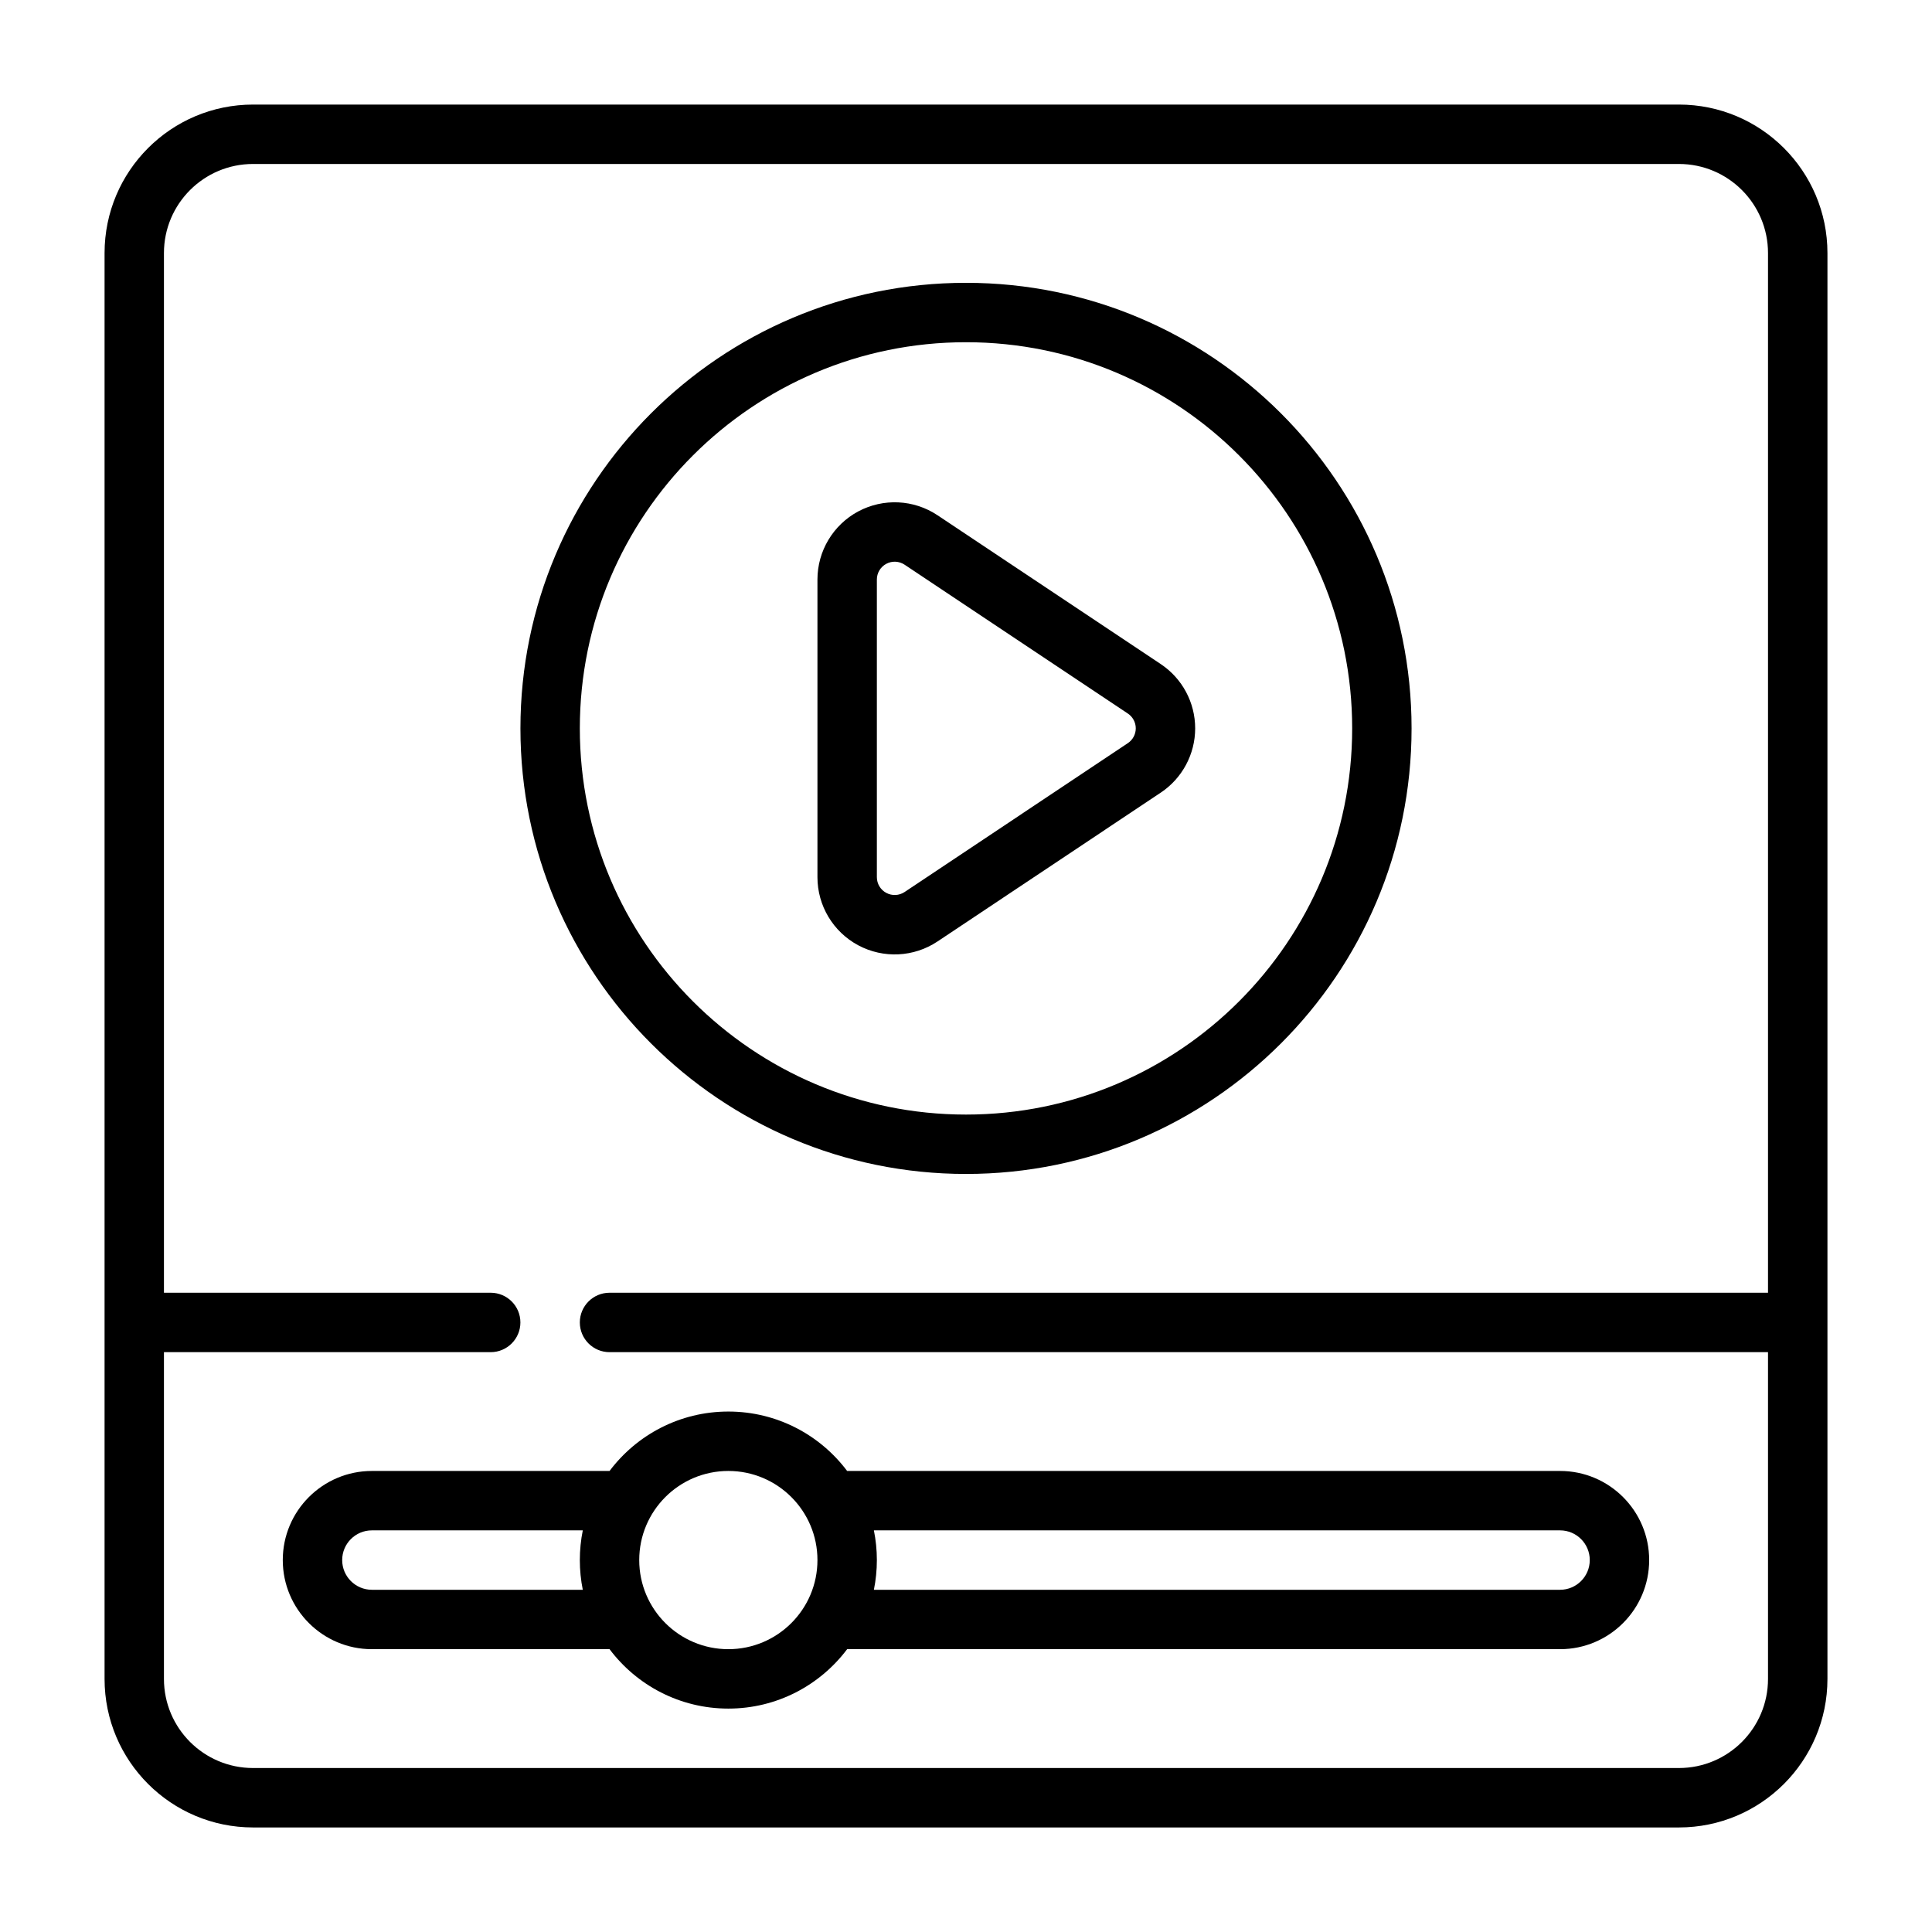
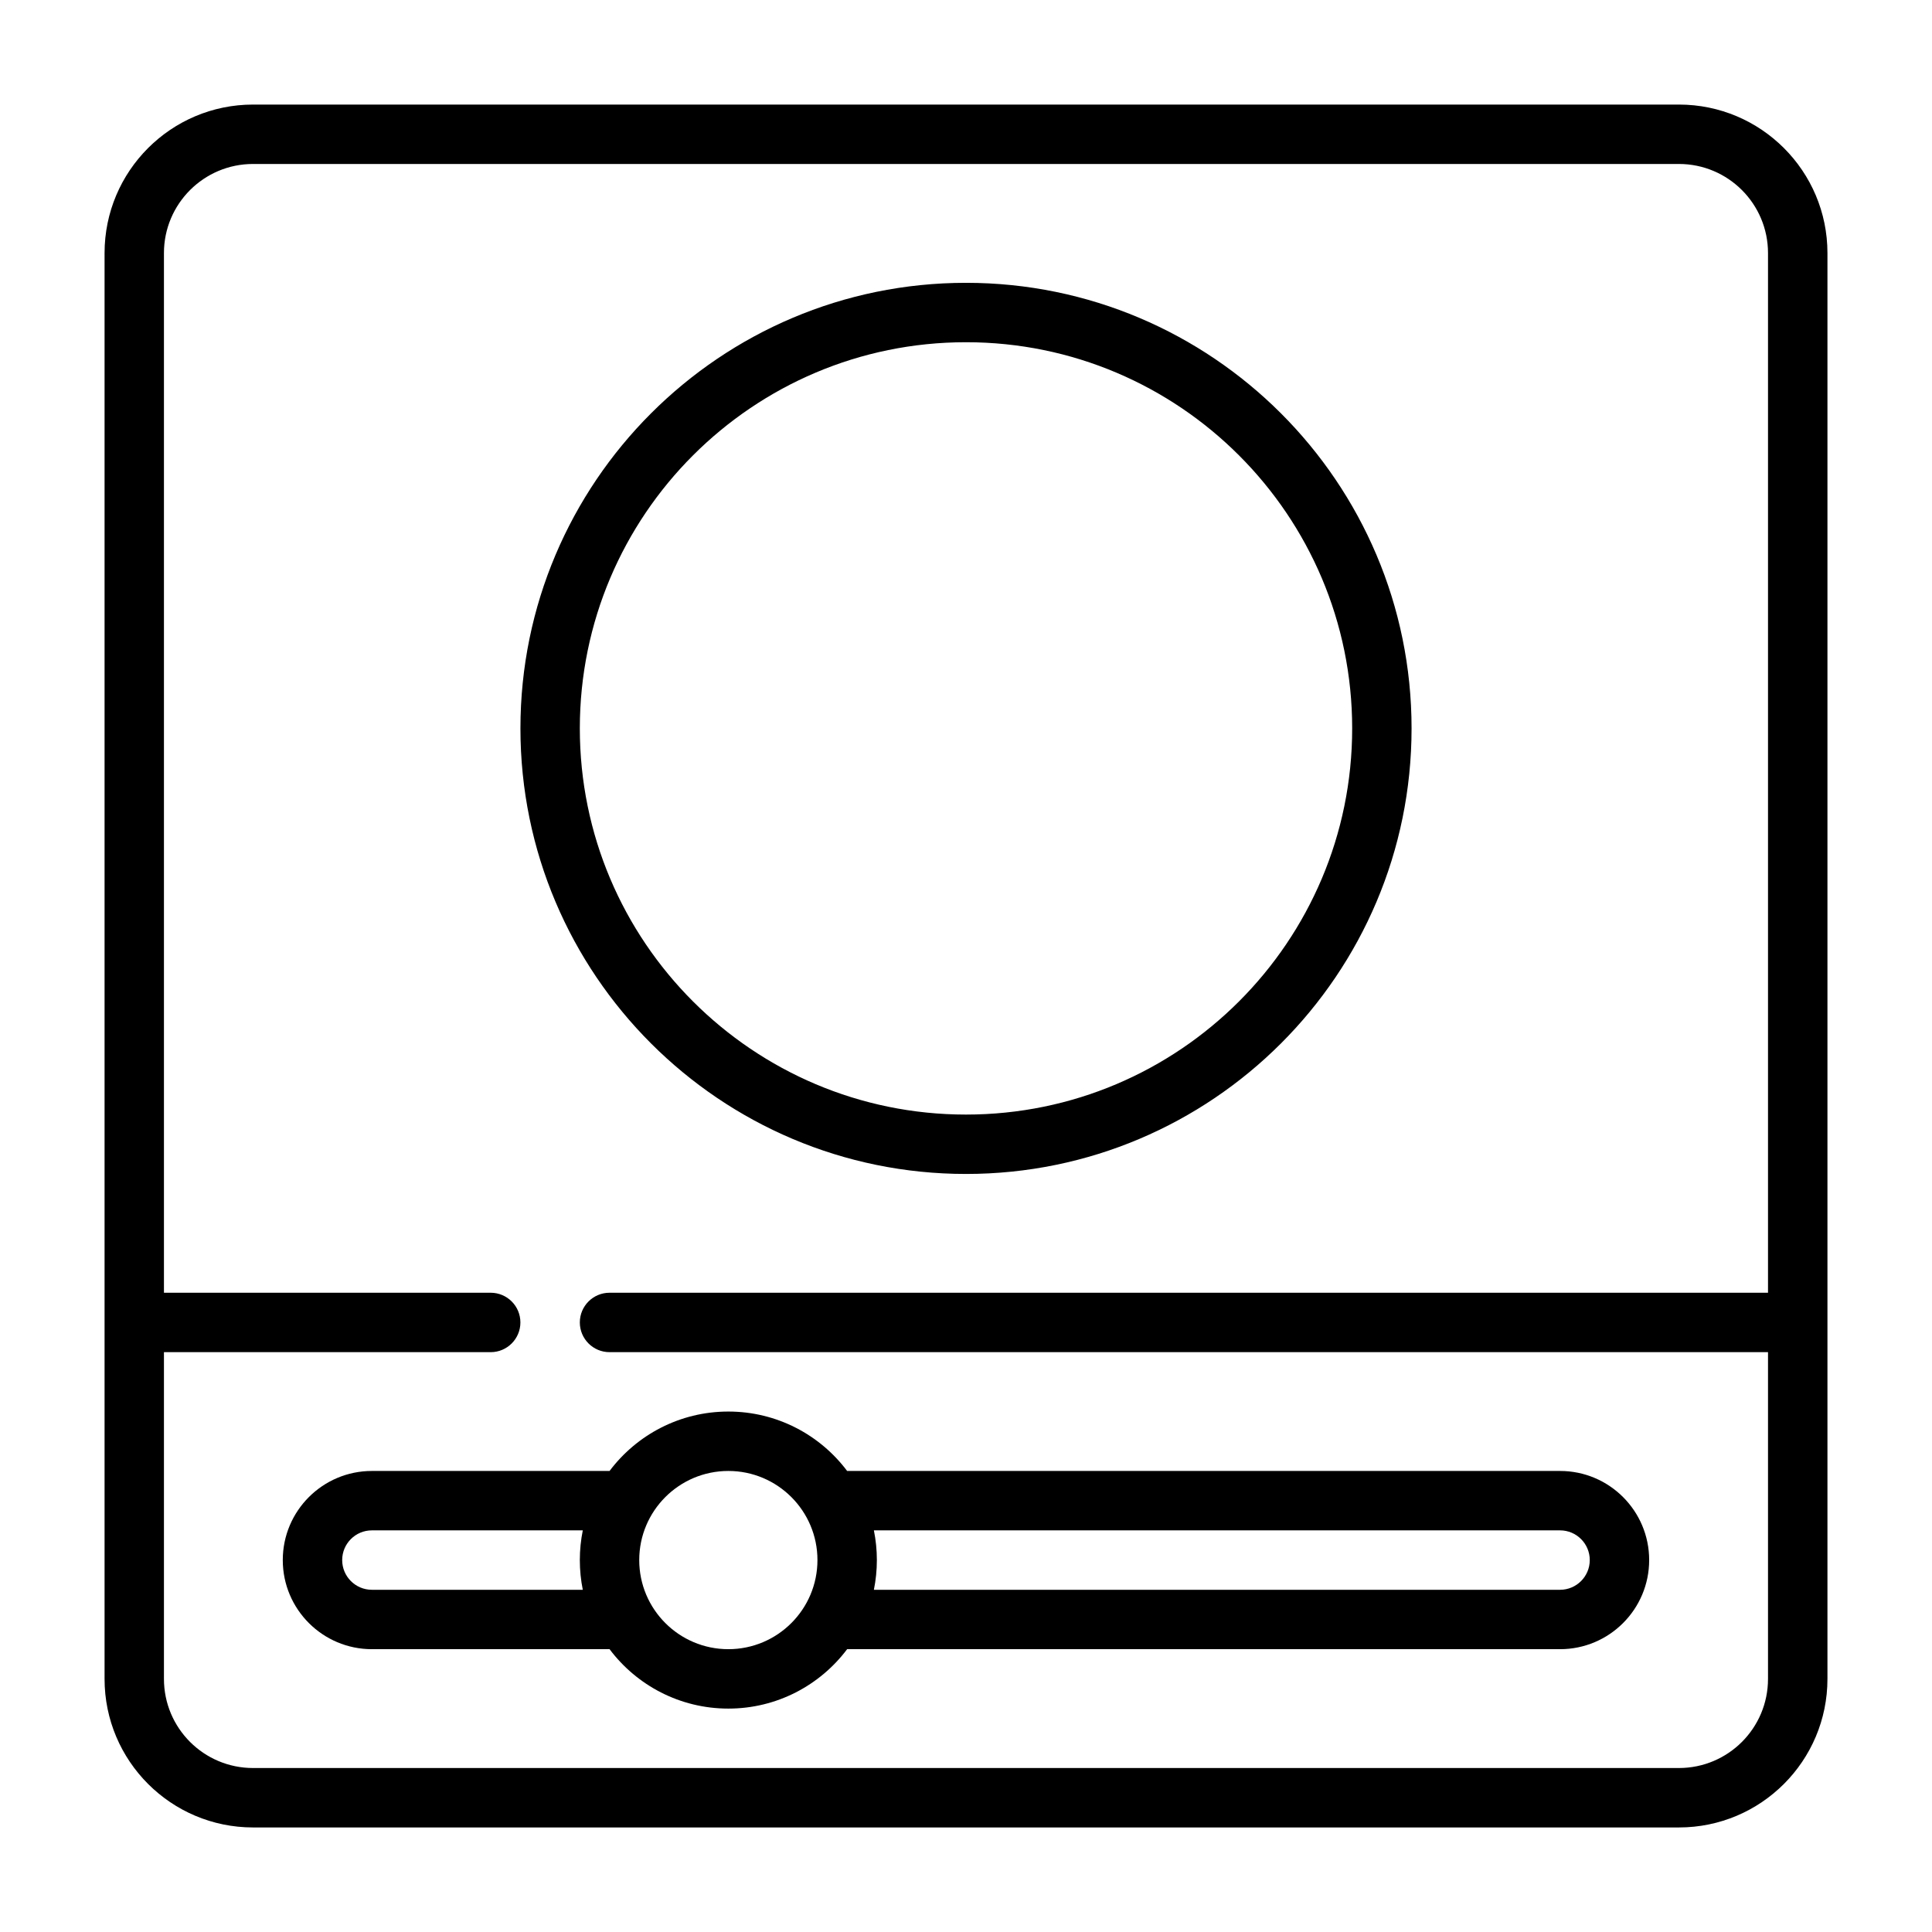
<svg xmlns="http://www.w3.org/2000/svg" fill="#000000" width="800px" height="800px" version="1.1" viewBox="144 144 512 512">
  <g fill-rule="evenodd">
    <path d="m171.71 211.07v377.86c0 21.734 17.625 39.363 39.359 39.363h377.86c21.734 0 39.363-17.629 39.363-39.363v-377.86c0-21.734-17.629-39.359-39.363-39.359h-377.86c-21.734 0-39.359 17.625-39.359 39.359zm440.83 275.52v-275.52c0-13.043-10.57-23.617-23.617-23.617h-377.86c-13.043 0-23.617 10.574-23.617 23.617v275.52h86.594c4.344 0 7.871 3.527 7.871 7.871 0 4.348-3.527 7.875-7.871 7.875h-86.594v86.59c0 13.047 10.574 23.617 23.617 23.617h377.86c13.047 0 23.617-10.57 23.617-23.617v-86.59h-307.01c-4.348 0-7.871-3.527-7.871-7.875 0-4.344 3.523-7.871 7.871-7.871z" />
    <path d="m305.54 533.82h-62.984c-13.035 0-23.617 10.578-23.617 23.613 0 13.039 10.582 23.617 23.617 23.617h62.984c7.18 9.559 18.617 15.746 31.48 15.746 12.863 0 24.301-6.188 31.48-15.746h188.93c13.039 0 23.617-10.578 23.617-23.617 0-13.035-10.578-23.613-23.617-23.613h-188.93c-7.18-9.559-18.617-15.746-31.48-15.746-12.863 0-24.301 6.188-31.48 15.746zm31.48 0c13.035 0 23.613 10.578 23.613 23.613 0 13.039-10.578 23.617-23.613 23.617-13.039 0-23.617-10.578-23.617-23.617 0-13.035 10.578-23.613 23.617-23.613zm38.57 15.742c0.512 2.543 0.789 5.18 0.789 7.871 0 2.695-0.277 5.332-0.789 7.875h181.84c4.348 0 7.875-3.527 7.875-7.875 0-4.344-3.527-7.871-7.875-7.871zm-77.145 0h-55.891c-4.348 0-7.871 3.527-7.871 7.871 0 4.348 3.523 7.875 7.871 7.875h55.891c-0.512-2.543-0.785-5.18-0.785-7.875 0-2.691 0.273-5.328 0.785-7.871z" />
    <path d="m400 218.95c-65.168 0-118.08 52.91-118.08 118.08 0 65.172 52.91 118.08 118.08 118.08 65.172 0 118.08-52.91 118.08-118.08 0-65.168-52.91-118.08-118.08-118.08zm0 15.742c56.484 0 102.34 45.855 102.34 102.34 0 56.484-45.855 102.34-102.34 102.34-56.48 0-102.34-45.855-102.34-102.34 0-56.48 45.855-102.34 102.34-102.34z" />
-     <path d="m451.62 354.05c5.691-3.797 9.113-10.188 9.113-17.027 0-6.844-3.422-13.234-9.113-17.027l-59.168-39.449c-6.281-4.188-14.352-4.57-21.012-1.016-6.652 3.566-10.809 10.504-10.809 18.051v78.879c0 7.551 4.156 14.484 10.809 18.051 6.66 3.559 14.73 3.172 21.012-1.016zm-8.738-13.102-59.16 39.449c-1.449 0.961-3.312 1.055-4.848 0.227-1.535-0.816-2.496-2.418-2.496-4.164v-78.879c0-1.746 0.961-3.344 2.496-4.164 1.535-0.824 3.398-0.73 4.848 0.23l59.16 39.445c1.312 0.875 2.109 2.348 2.109 3.93 0 1.582-0.797 3.055-2.109 3.926z" />
  </g>
</svg>